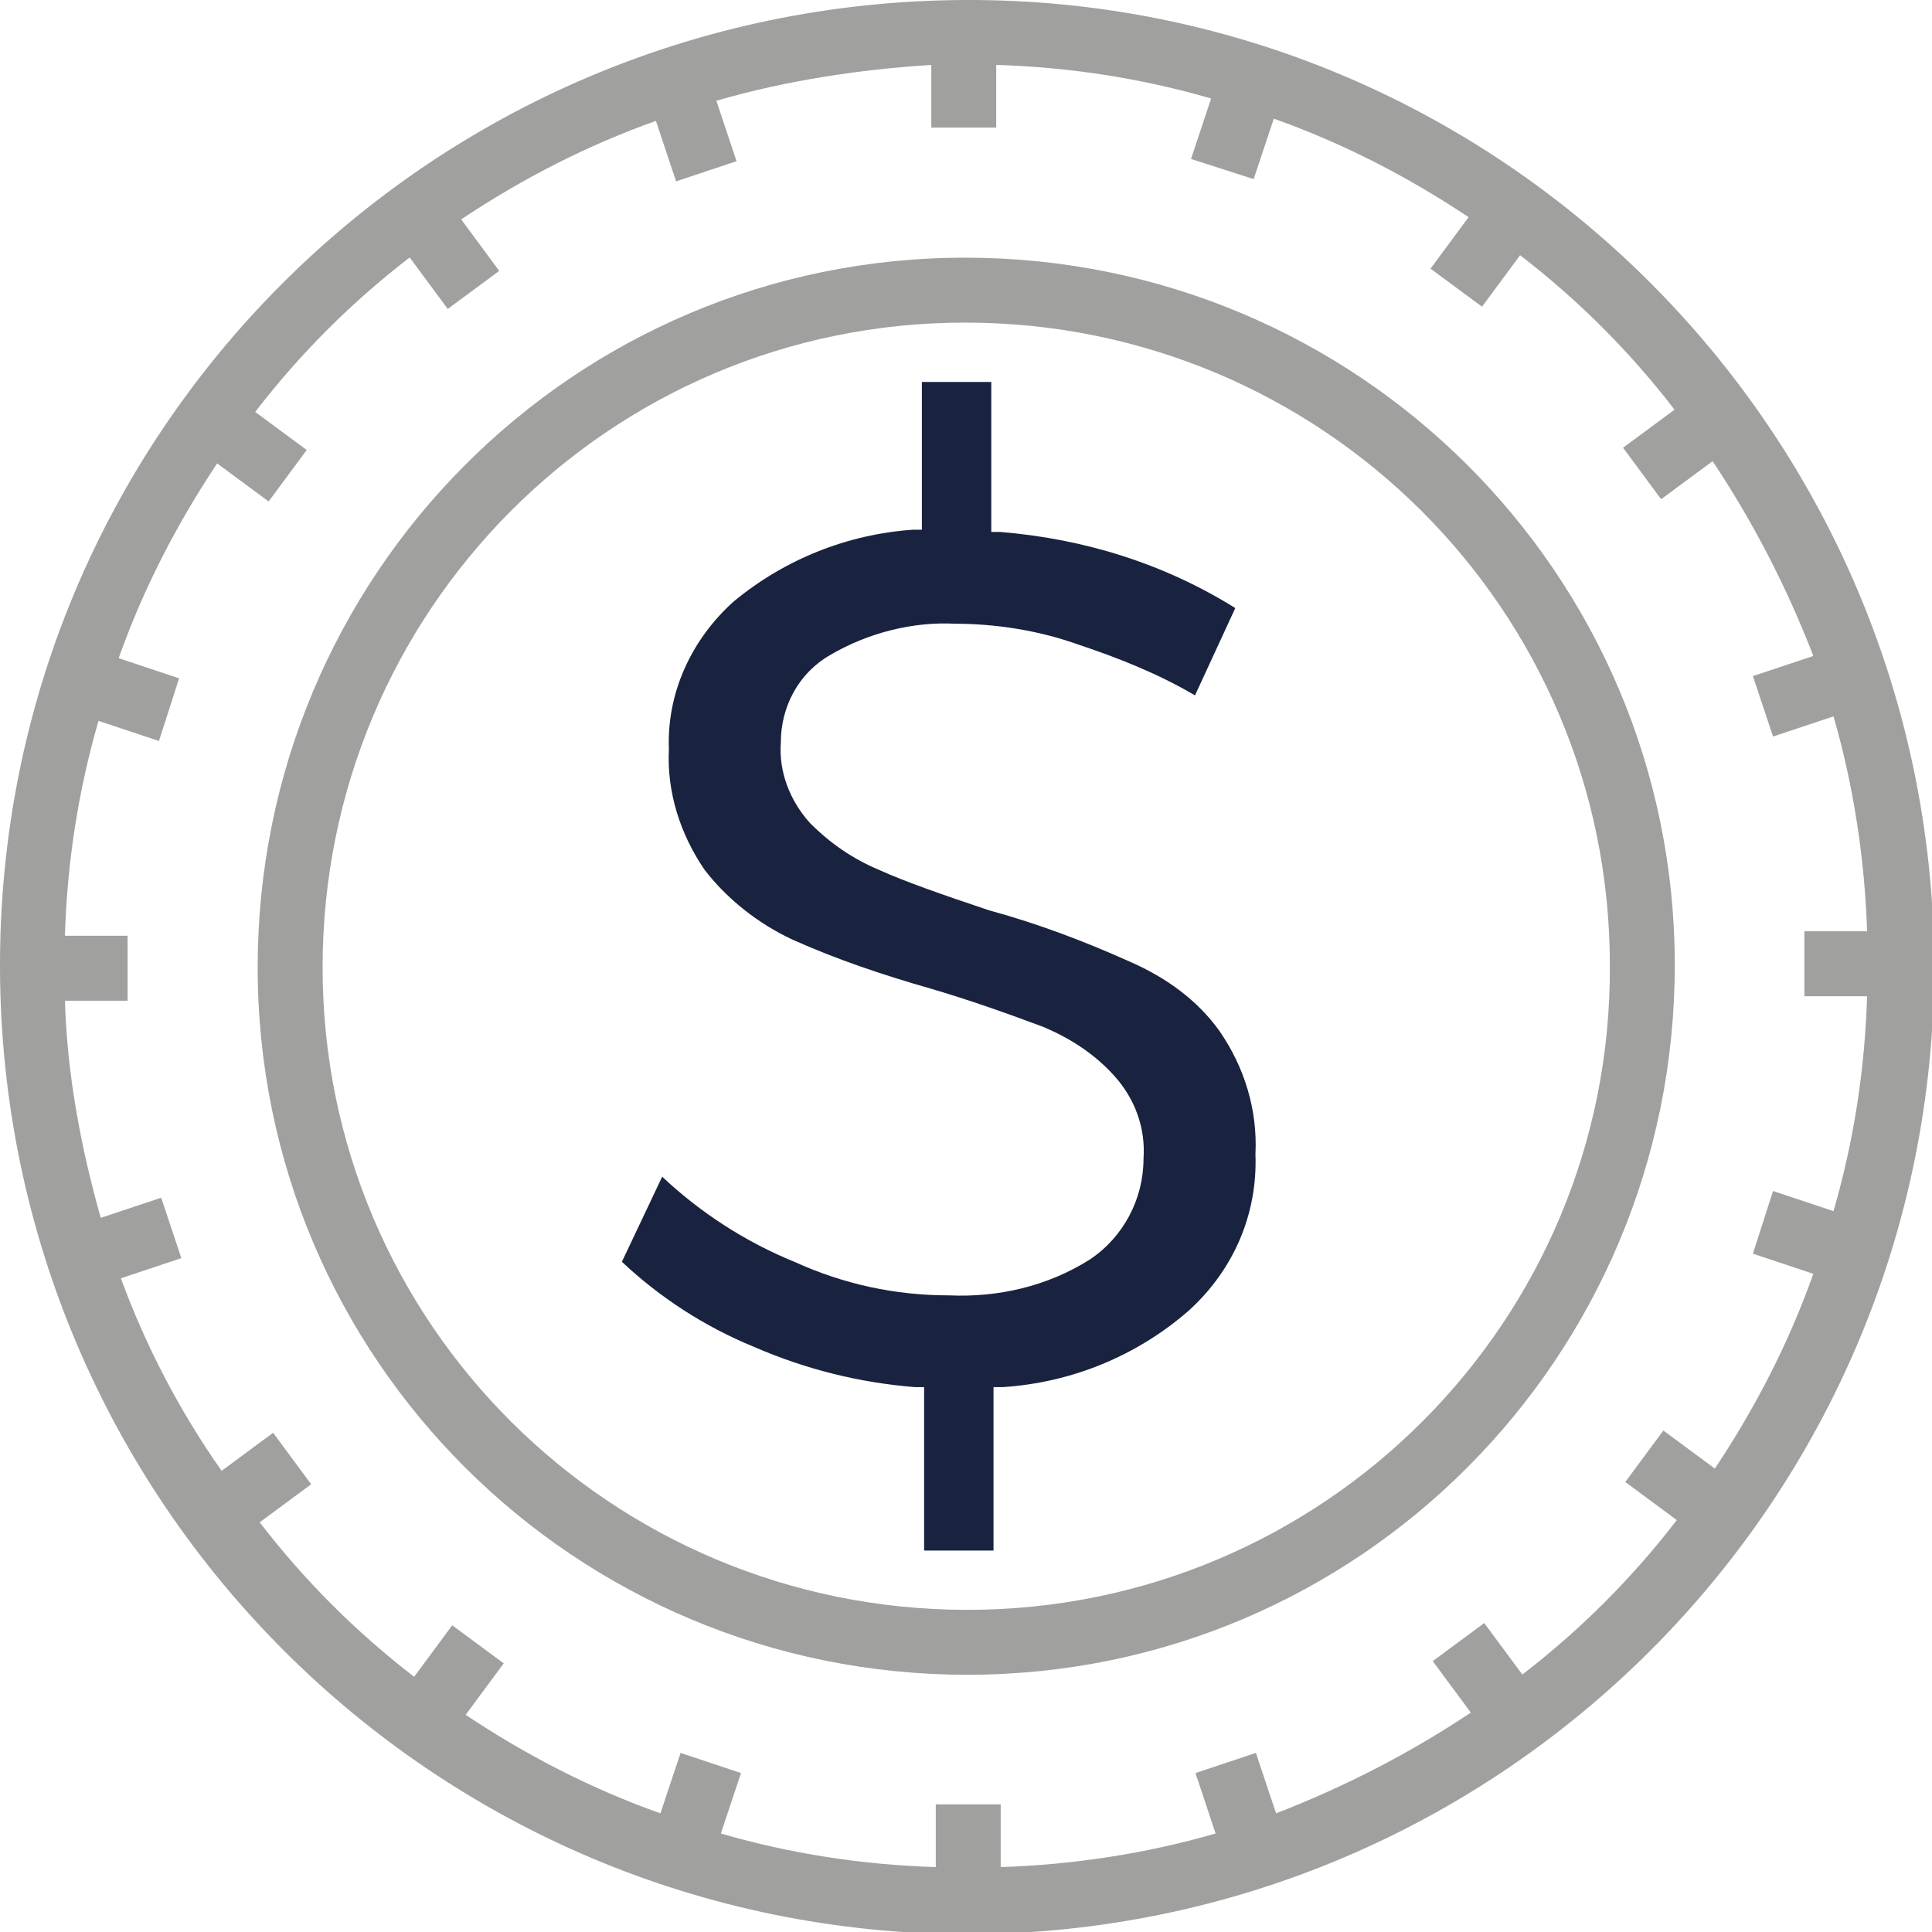
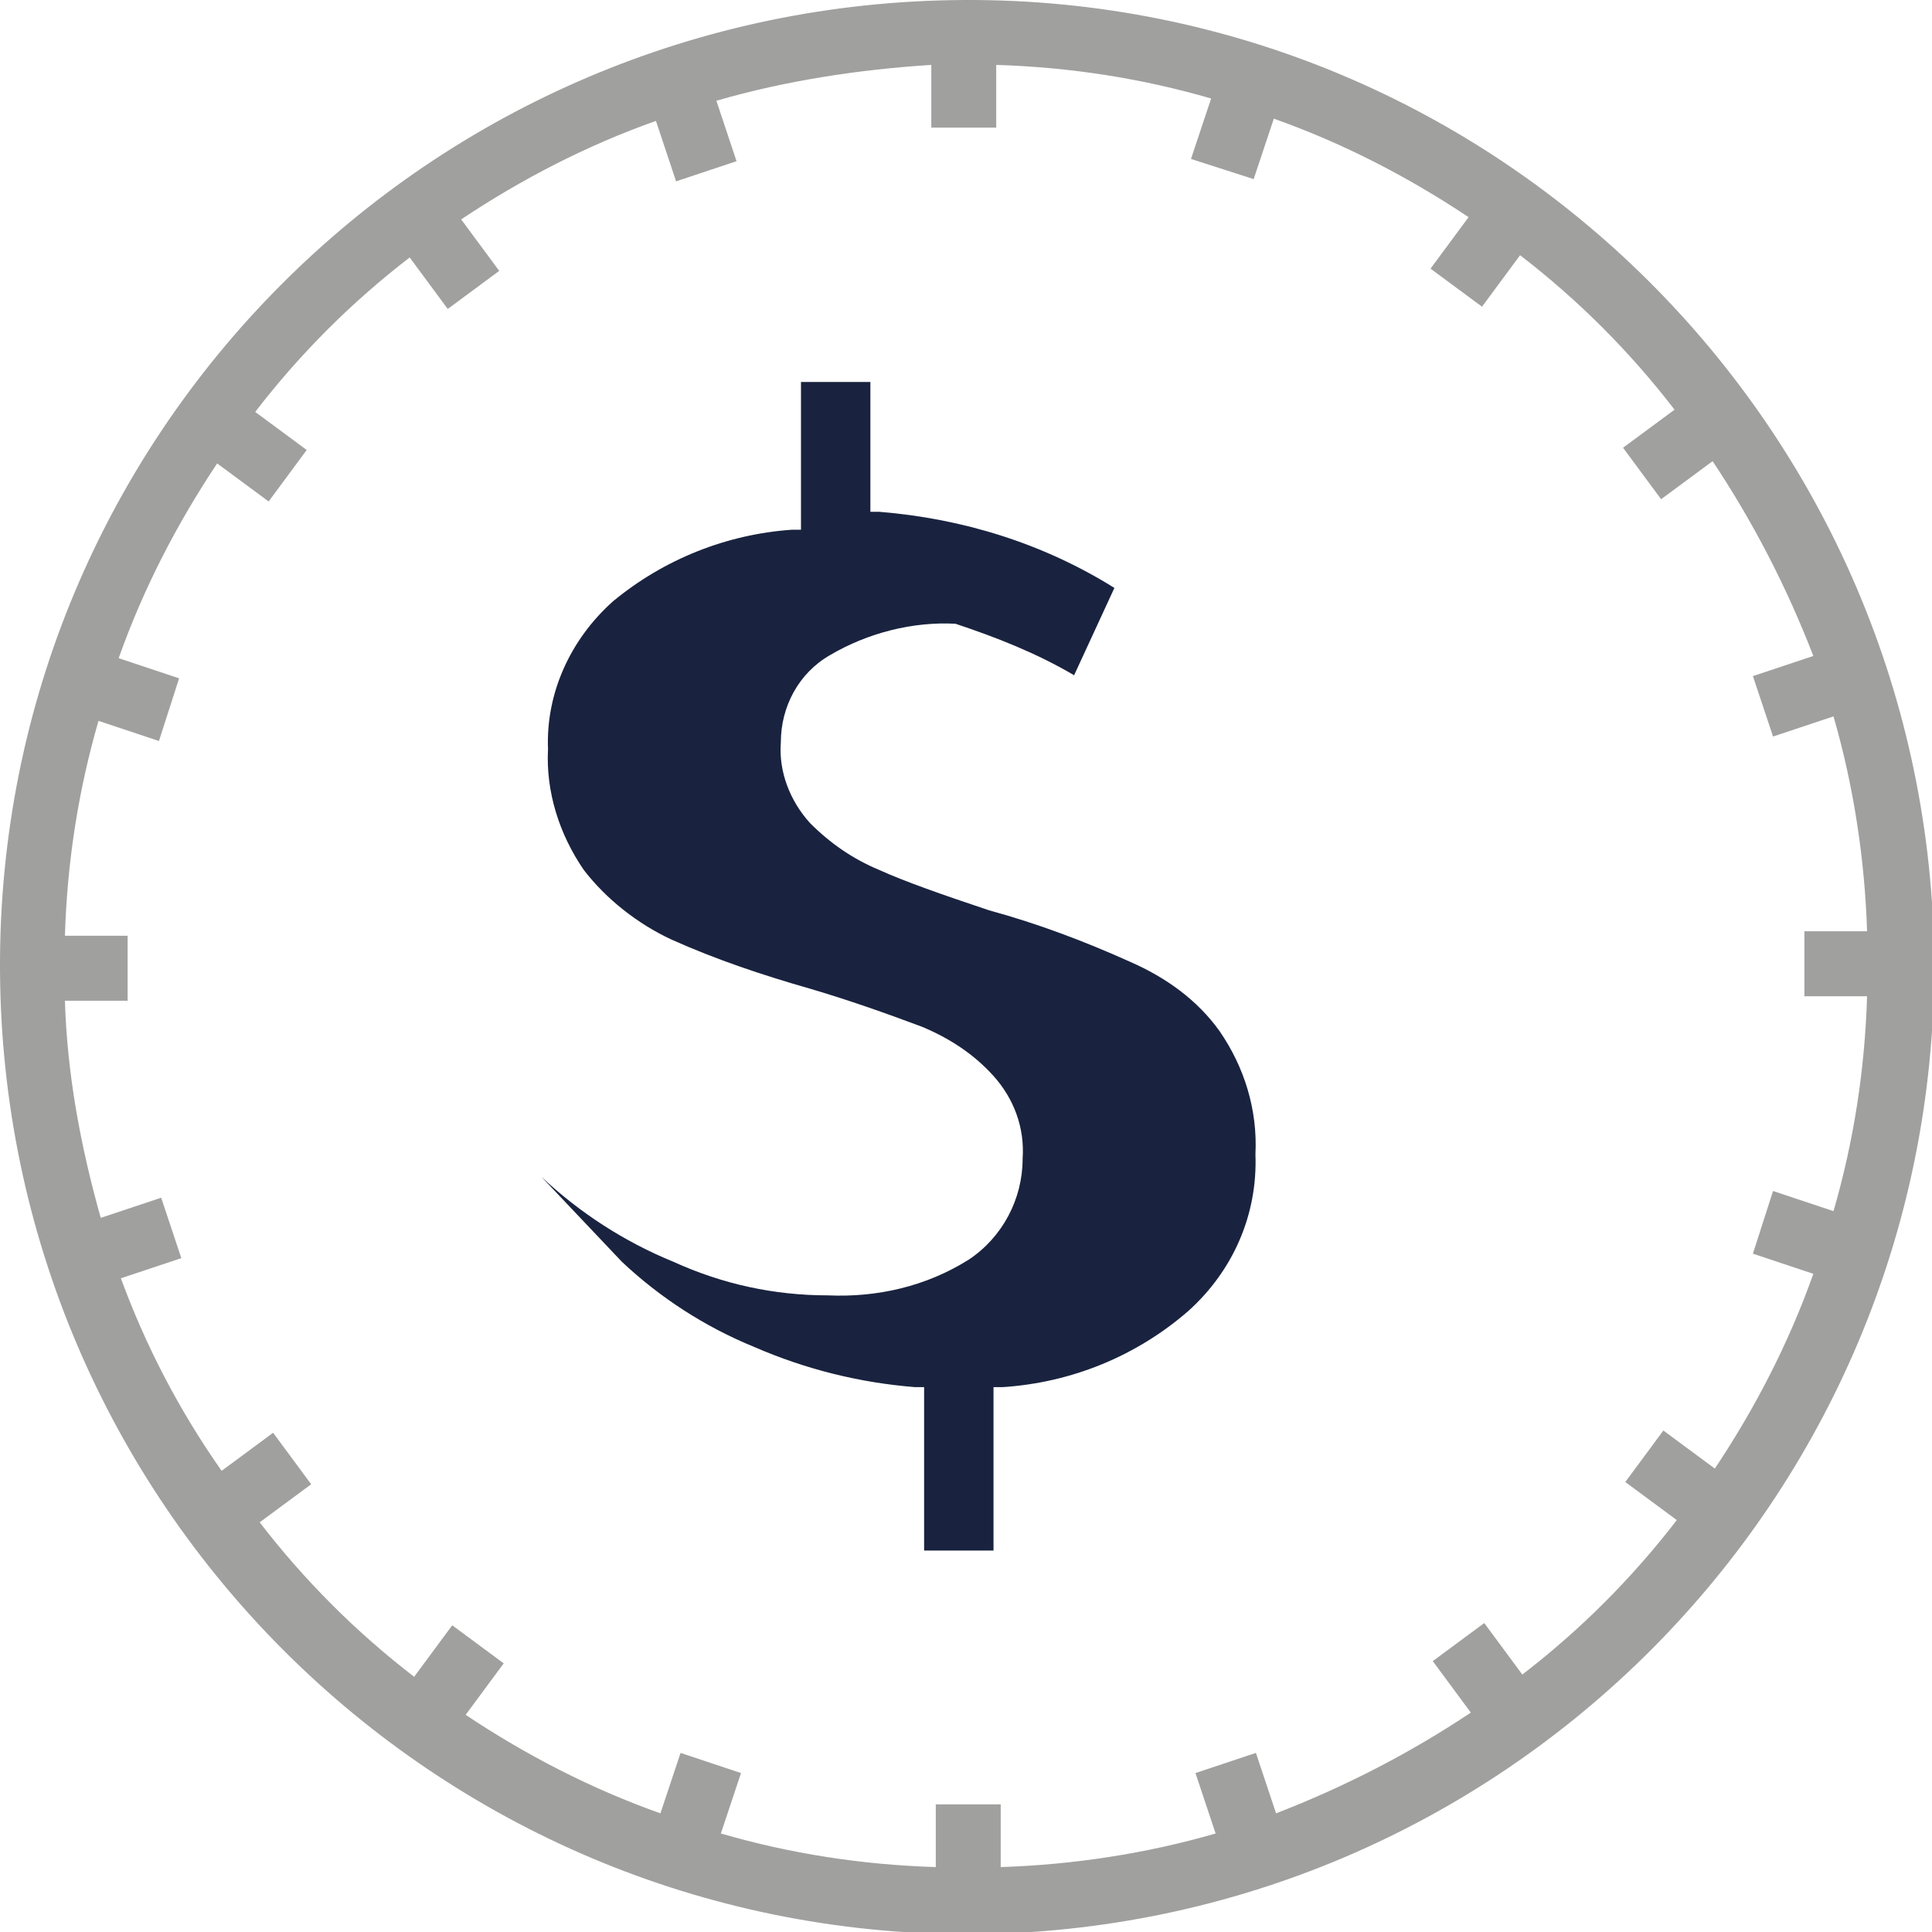
<svg xmlns="http://www.w3.org/2000/svg" version="1.1" id="Calque_1" x="0px" y="0px" viewBox="0 0 86.3 86.3" style="enable-background:new 0 0 86.3 86.3;" xml:space="preserve">
  <style type="text/css">
	.st0{fill:#A0A09F;}
	.st1{fill:#19233F;}
</style>
  <g id="Groupe_234" transform="translate(0 0)">
    <g id="Groupe_231">
      <g id="Groupe_230">
        <path id="Tracé_754" class="st0" d="M43.1,0C19.2,0.1-0.1,19.4,0,43.3c0.1,23.8,19.4,43.1,43.3,43.1     c23.8-0.1,43.1-19.4,43.1-43.3C86.3,19.2,66.9-0.1,43.1,0C43.1,0,43.1,0,43.1,0z M81.9,54.1l-2.7-0.9L78.3,56l2.7,0.9     c-1.1,3.1-2.6,6-4.4,8.7l-2.3-1.7l-1.7,2.3l2.3,1.7c-2,2.6-4.3,4.9-6.9,6.9l-1.7-2.3l-2.3,1.7l1.7,2.3c-2.7,1.8-5.6,3.3-8.7,4.5     l-0.9-2.7l-2.7,0.9l0.9,2.7c-3.1,0.9-6.4,1.4-9.6,1.5l0-2.8l-2.9,0l0,2.8c-3.3-0.1-6.5-0.6-9.6-1.5l0.9-2.7l-2.7-0.9l-0.9,2.7     c-3.1-1.1-6-2.6-8.7-4.4l1.7-2.3l-2.3-1.7l-1.7,2.3c-2.6-2-4.9-4.3-6.9-6.9l2.3-1.7l-1.7-2.3l-2.3,1.7C8,63,6.5,60.1,5.4,57.1     l2.7-0.9l-0.9-2.7l-2.7,0.9C3.6,51.2,3,48,2.9,44.7l2.8,0l0-2.9l-2.8,0c0.1-3.3,0.6-6.5,1.5-9.6l2.7,0.9L8,30.3l-2.7-0.9     c1.1-3.1,2.6-6,4.4-8.7l2.3,1.7l1.7-2.3l-2.3-1.7c2-2.6,4.3-4.9,6.9-6.9l1.7,2.3l2.3-1.7l-1.7-2.3c2.7-1.8,5.6-3.3,8.7-4.4     l0.9,2.7l2.7-0.9L32,4.5c3.1-0.9,6.4-1.4,9.6-1.6l0,2.8l2.9,0l0-2.8C47.8,3,51,3.5,54.1,4.4l-0.9,2.7L56,8l0.9-2.7     c3.1,1.1,6,2.6,8.7,4.4L63.9,12l2.3,1.7l1.7-2.3c2.6,2,4.9,4.3,6.9,6.9l-2.3,1.7l1.7,2.3l2.3-1.7c1.8,2.7,3.3,5.6,4.5,8.7     l-2.7,0.9l0.9,2.7l2.7-0.9c0.9,3.1,1.4,6.4,1.5,9.6l-2.8,0l0,2.9l2.8,0C83.3,47.8,82.8,51,81.9,54.1z" />
      </g>
    </g>
    <g id="Groupe_233" transform="translate(11.51 11.51)">
      <g id="Groupe_232">
-         <path id="Tracé_755" class="st0" d="M31.6,0C14.1,0,0,14.2,0,31.7s14.2,31.6,31.7,31.6c17.5,0,31.6-14.2,31.6-31.7c0,0,0,0,0,0     C63.3,14.1,49.1,0,31.6,0z M31.7,60.4c-15.9,0-28.8-12.8-28.8-28.7S15.7,2.9,31.6,2.9c15.9,0,28.8,12.8,28.8,28.7     C60.5,47.5,47.6,60.4,31.7,60.4C31.7,60.4,31.7,60.4,31.7,60.4L31.7,60.4z" />
-       </g>
+         </g>
    </g>
  </g>
  <g id="Groupe_236" transform="translate(27.779 17.062)">
    <g id="Groupe_235">
-       <path id="Tracé_756" class="st1" d="M13.5,52.2h3.1v-7.3l0.4,0c3.1-0.2,6-1.4,8.3-3.4c2-1.8,3.1-4.3,3-7c0.1-2-0.5-3.9-1.6-5.5    c-1-1.4-2.4-2.4-4-3.1c-2-0.9-4.1-1.7-6.3-2.3c-2.1-0.7-3.8-1.3-4.9-1.8c-1.2-0.5-2.2-1.2-3.1-2.1l0,0c-0.9-1-1.4-2.3-1.3-3.6    c0-1.6,0.8-3.1,2.2-3.9c1.7-1,3.7-1.5,5.6-1.4c1.8,0,3.7,0.3,5.4,0.9c1.8,0.6,3.6,1.3,5.3,2.3l1.8-3.9c-3.2-2-6.8-3.1-10.5-3.4    l-0.4,0V0h-3.1v6.6l-0.4,0c-2.9,0.2-5.7,1.3-8,3.2c-1.9,1.7-3,4.1-2.9,6.6c-0.1,1.9,0.5,3.8,1.6,5.4c1,1.3,2.4,2.4,3.9,3.1    c2,0.9,4.1,1.6,6.2,2.2c1.7,0.5,3.4,1.1,5,1.7c1.2,0.5,2.3,1.2,3.2,2.2c0.9,1,1.4,2.3,1.3,3.7c0,1.8-0.9,3.5-2.4,4.5    c-1.9,1.2-4.1,1.7-6.3,1.6c-2.4,0-4.7-0.5-6.9-1.5c-2.2-0.9-4.2-2.2-5.9-3.8L0,39.3c1.7,1.6,3.7,2.9,5.9,3.8    c2.3,1,4.7,1.6,7.2,1.8l0.4,0L13.5,52.2L13.5,52.2z" />
+       <path id="Tracé_756" class="st1" d="M13.5,52.2h3.1v-7.3l0.4,0c3.1-0.2,6-1.4,8.3-3.4c2-1.8,3.1-4.3,3-7c0.1-2-0.5-3.9-1.6-5.5    c-1-1.4-2.4-2.4-4-3.1c-2-0.9-4.1-1.7-6.3-2.3c-2.1-0.7-3.8-1.3-4.9-1.8c-1.2-0.5-2.2-1.2-3.1-2.1l0,0c-0.9-1-1.4-2.3-1.3-3.6    c0-1.6,0.8-3.1,2.2-3.9c1.7-1,3.7-1.5,5.6-1.4c1.8,0.6,3.6,1.3,5.3,2.3l1.8-3.9c-3.2-2-6.8-3.1-10.5-3.4    l-0.4,0V0h-3.1v6.6l-0.4,0c-2.9,0.2-5.7,1.3-8,3.2c-1.9,1.7-3,4.1-2.9,6.6c-0.1,1.9,0.5,3.8,1.6,5.4c1,1.3,2.4,2.4,3.9,3.1    c2,0.9,4.1,1.6,6.2,2.2c1.7,0.5,3.4,1.1,5,1.7c1.2,0.5,2.3,1.2,3.2,2.2c0.9,1,1.4,2.3,1.3,3.7c0,1.8-0.9,3.5-2.4,4.5    c-1.9,1.2-4.1,1.7-6.3,1.6c-2.4,0-4.7-0.5-6.9-1.5c-2.2-0.9-4.2-2.2-5.9-3.8L0,39.3c1.7,1.6,3.7,2.9,5.9,3.8    c2.3,1,4.7,1.6,7.2,1.8l0.4,0L13.5,52.2L13.5,52.2z" />
    </g>
  </g>
</svg>